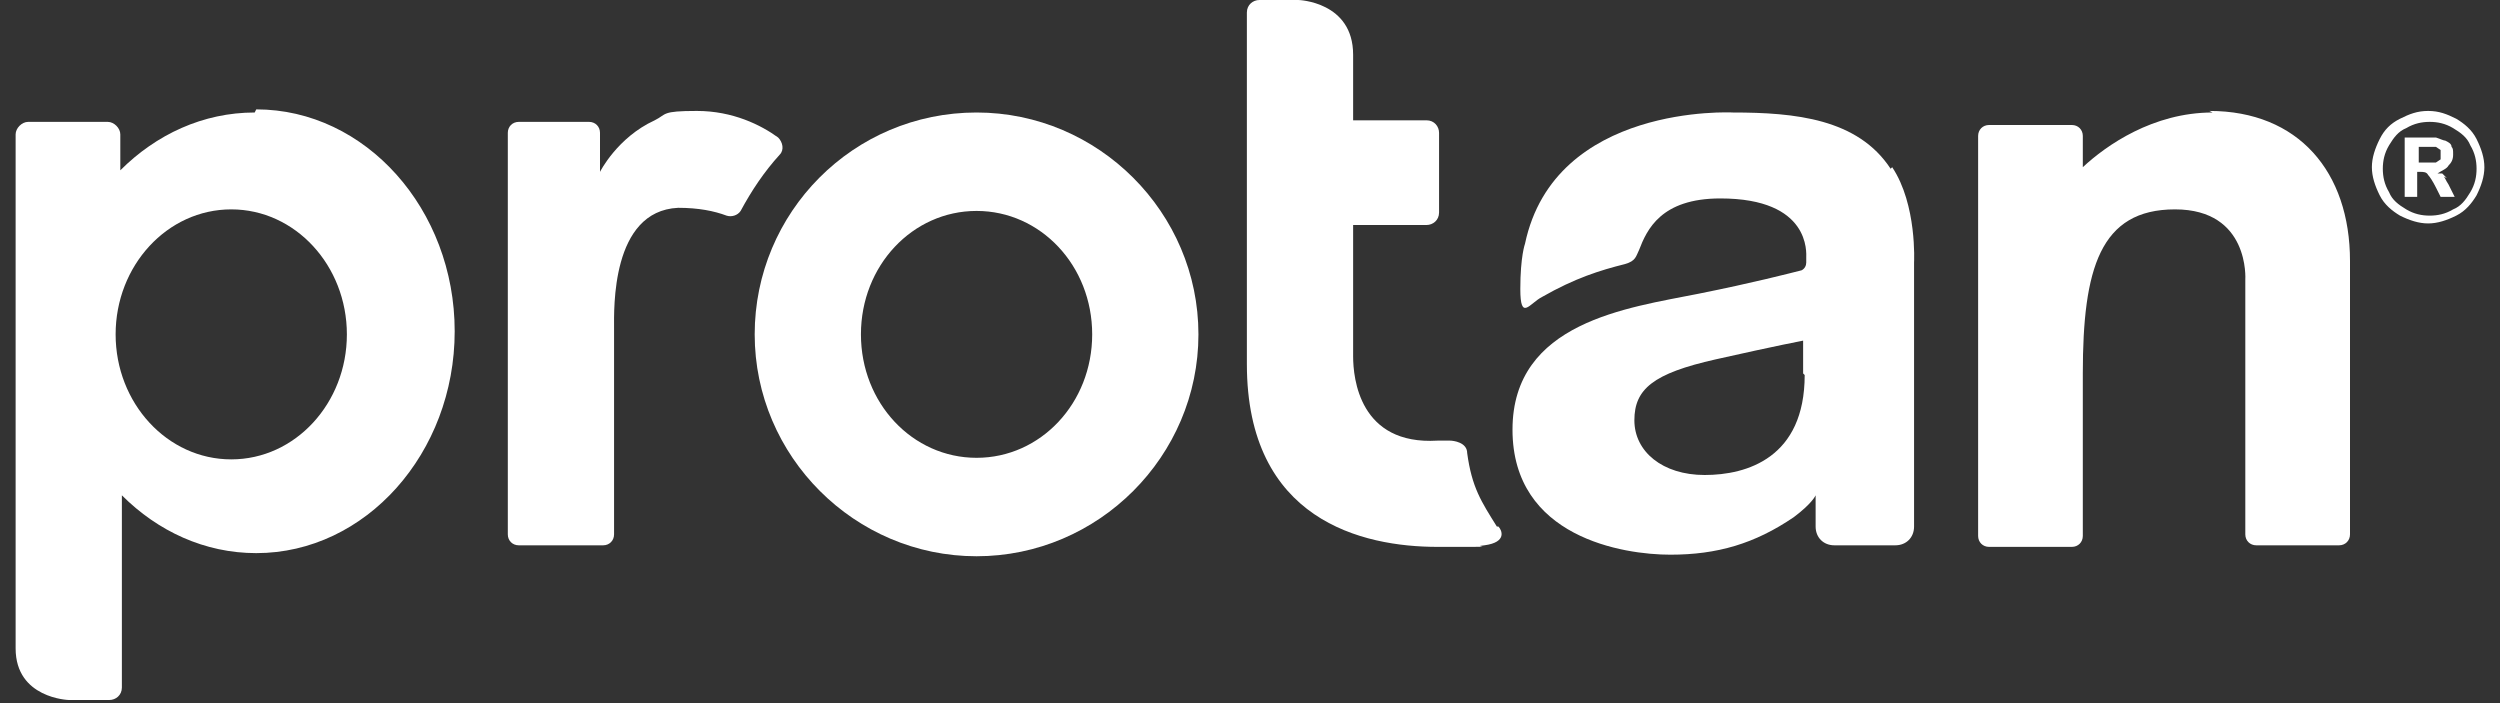
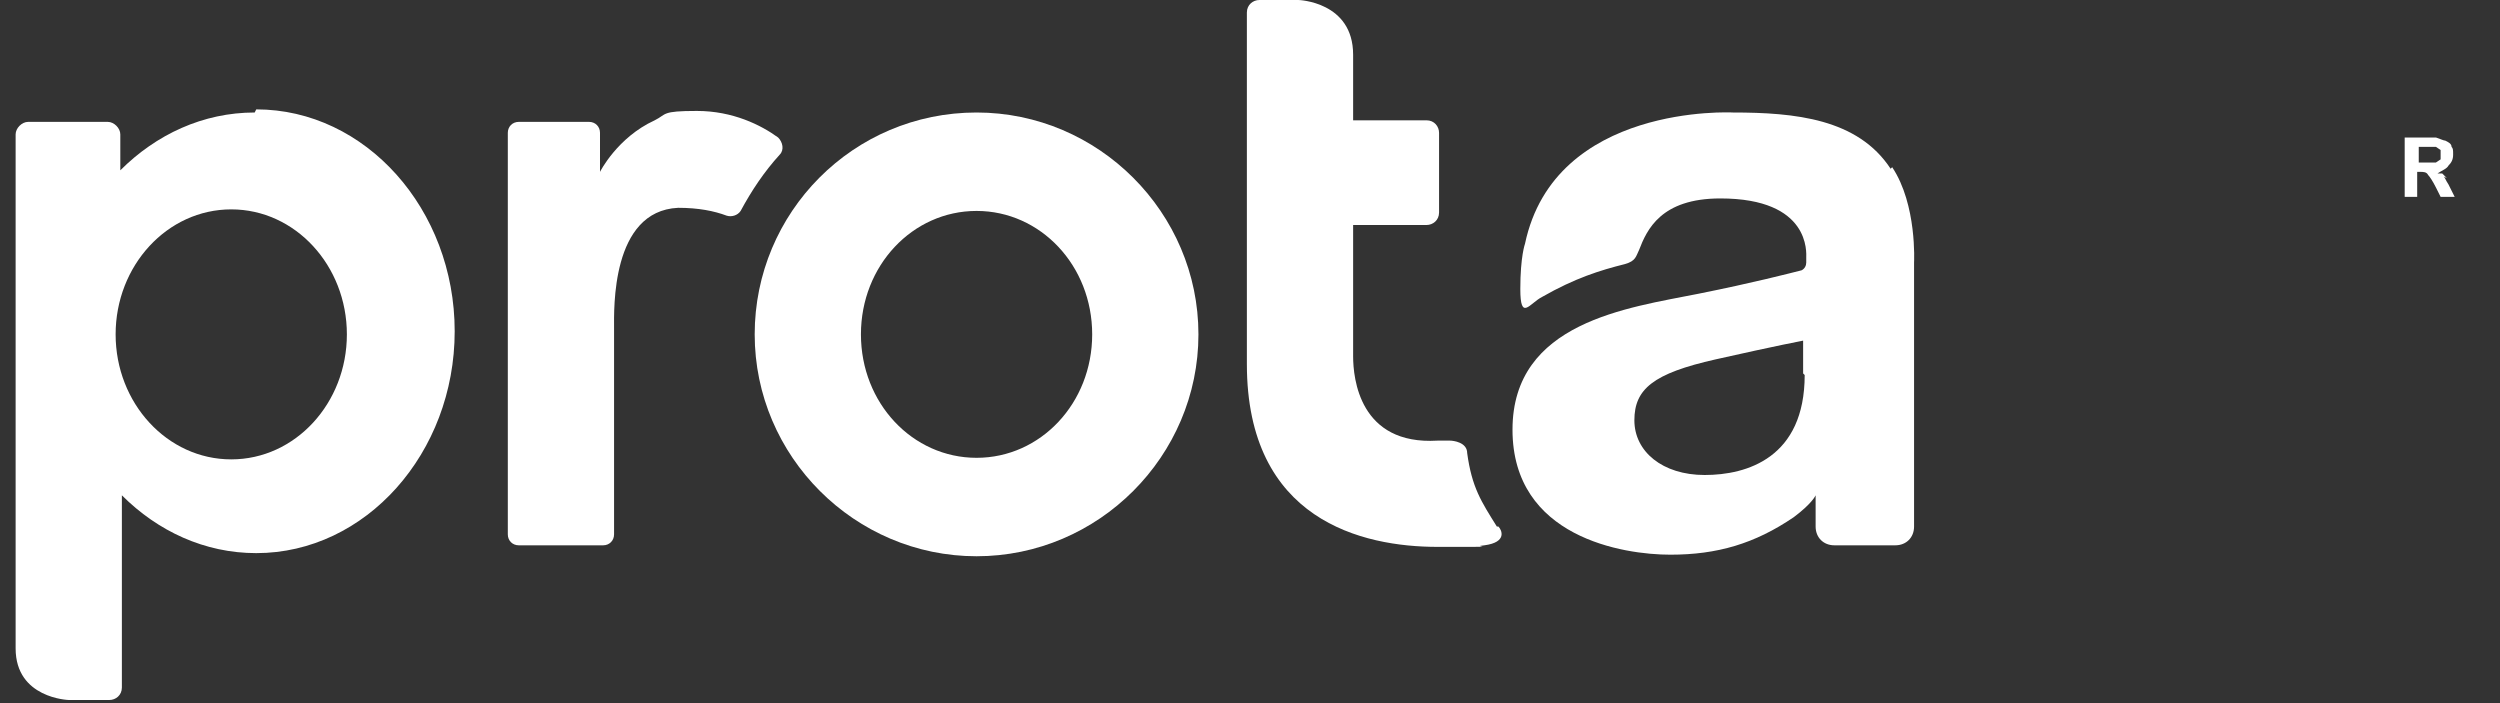
<svg xmlns="http://www.w3.org/2000/svg" id="katman_1" viewBox="0 0 160 45">
  <rect x="0" y="0" width="160" height="45" fill="#333333" stroke="none" />
  <defs>
    <style>      .st0 {        fill: #fff;      }    </style>
  </defs>
  <g>
-     <path class="st0" d="M158.5,8.9c-.3-.6-.8-1-1.3-1.3-.6-.3-1.1-.5-1.8-.5s-1.2.2-1.8.5c-.6.3-1,.7-1.3,1.3-.3.6-.5,1.2-.5,1.8s.2,1.2.5,1.8c.3.6.8,1,1.3,1.3.6.3,1.2.5,1.8.5s1.2-.2,1.8-.5c.6-.3,1-.8,1.3-1.3.3-.6.5-1.2.5-1.8s-.2-1.2-.5-1.8ZM158.1,12.3c-.3.5-.6.9-1.1,1.1-.5.3-1,.4-1.5.4s-1-.1-1.5-.4c-.5-.3-.9-.6-1.1-1.1-.3-.5-.4-1-.4-1.5s.1-1,.4-1.5c.3-.5.6-.9,1.1-1.1.5-.3,1-.4,1.5-.4s1,.1,1.5.4c.5.3.9.6,1.1,1.1.3.5.4,1,.4,1.5s-.1,1-.4,1.5Z" />
    <path class="st0" d="M156.6,11.4c-.1-.1-.2-.2-.3-.3h-.3c.3-.2.6-.3.7-.5.2-.2.3-.4.3-.7s0-.4-.1-.5c0-.2-.2-.3-.4-.4-.1,0-.3-.1-.6-.2,0,0-.5,0-1.2,0h-.8v3.8h.8v-1.6h.2c.2,0,.4,0,.5.2.1.1.3.4.5.8l.3.6h.9l-.4-.8c-.2-.3-.2-.4-.3-.5ZM155.9,10.4c-.1,0-.4,0-.8,0h-.3v-1h.3c.4,0,.7,0,.8,0l.3.2v.3c0,0,0,.3,0,.3l-.3.2Z" />
  </g>
  <g>
    <path class="st0" d="M62.5,7.2c-7.9,0-14.2,6.4-14.2,14.2s6.4,14.2,14.2,14.2,14.2-6.4,14.2-14.2-6.4-14.2-14.2-14.2ZM62.5,29.3c-4.1,0-7.4-3.5-7.4-7.9s3.3-7.9,7.4-7.9,7.4,3.5,7.4,7.9-3.3,7.9-7.4,7.9Z" />
-     <path class="st0" d="M141.6,7.2c-3.8,0-6.8,2.1-8.3,3.5v-2c0-.4-.3-.7-.7-.7h-5.3c-.4,0-.7.3-.7.7v25.6c0,.4.3.7.7.7h5.3c.4,0,.7-.3.7-.7v-10.4c0-6.7,1.1-10.5,5.9-10.5s4.5,4.5,4.5,4.5v5.3s0,0,0,0v11c0,.4.3.7.7.7h5.3c.4,0,.7-.3.7-.7v-17.5c0-5.7-3.3-9.6-9-9.6Z" />
    <path class="st0" d="M16.3,7.2c-3.3,0-6.3,1.4-8.6,3.7v-2.3c0-.4-.4-.8-.8-.8H1.8c-.4,0-.8.4-.8.8v32.9h0c0,3.2,3.4,3.3,3.4,3.3h2.6c.4,0,.8-.3.8-.8v-2.6h0v-9.7c2.3,2.3,5.3,3.7,8.6,3.7,7,0,12.7-6.4,12.7-14.2s-5.7-14.2-12.7-14.2ZM14.8,29.4c-4.1,0-7.4-3.6-7.4-8s3.3-8,7.4-8,7.4,3.6,7.4,8-3.3,8-7.4,8Z" />
    <path class="st0" d="M95.8,33.7c-1-1.6-1.6-2.5-1.9-4.7,0-.7-.9-.8-1.1-.8-.3,0-.8,0-.8,0-5,.3-5.4-4-5.4-5.4,0-.2,0-.3,0-.3h0v-4.4h0v-3.7h4.7c.4,0,.8-.3.8-.8v-5.1c0-.4-.3-.8-.8-.8h-4.7V3.5c0-3.4-3.5-3.5-3.5-3.5h-.4s0,0,0,0h-2.1c-.4,0-.8.3-.8.8v.3h0v4.4c0,4.7,0,11.6,0,17.5h0v.3c0,10,7.4,11.7,12.2,11.7s1.9,0,3-.1c1.5-.2,1.1-1,.9-1.2Z" />
    <path class="st0" d="M49.8,8.8c-1.1-.8-2.9-1.7-5.2-1.7s-1.9.2-2.7.6c-2.4,1.1-3.5,3.3-3.5,3.3v-2.5c0-.4-.3-.7-.7-.7h-4.5c-.4,0-.7.3-.7.7v25.7c0,.4.3.7.7.7h5.4c.4,0,.7-.3.7-.7v-13.2c0-1.2-.2-7.5,4.1-7.7,1.3,0,2.3.2,3.1.5.3.1.7,0,.9-.3.7-1.3,1.5-2.5,2.5-3.6.3-.3.2-.8-.1-1.1Z" />
    <path class="st0" d="M121,10.8c-2.1-3.2-6.1-3.6-10.1-3.6,0,0-11.4-.6-13.3,8.4,0,0-.3.8-.3,2.9s.6.9,1.4.5c2.1-1.2,3.7-1.7,5.3-2.1.7-.2.7-.5.9-.9.5-1.3,1.4-3.3,5.2-3.3,5.8,0,5.5,3.5,5.5,3.8,0,0,0,0,0,0v.3c0,.2-.1.4-.3.5-.8.2-3.1.8-6.6,1.5-4.5.9-11.9,1.8-11.9,8.7s7.1,8,10.1,8,5.4-.7,7.9-2.4c1.2-.9,1.4-1.4,1.4-1.4v2c0,.7.5,1.2,1.2,1.2h3.9c.7,0,1.2-.5,1.2-1.2h0v-16.9s.2-3.7-1.4-6.1ZM115.5,24c0,5.3-3.7,6.4-6.4,6.4s-4.5-1.5-4.5-3.5,1.2-3,5.2-3.9c4-.9,5.6-1.2,5.6-1.2v2.1Z" />
  </g>
</svg>